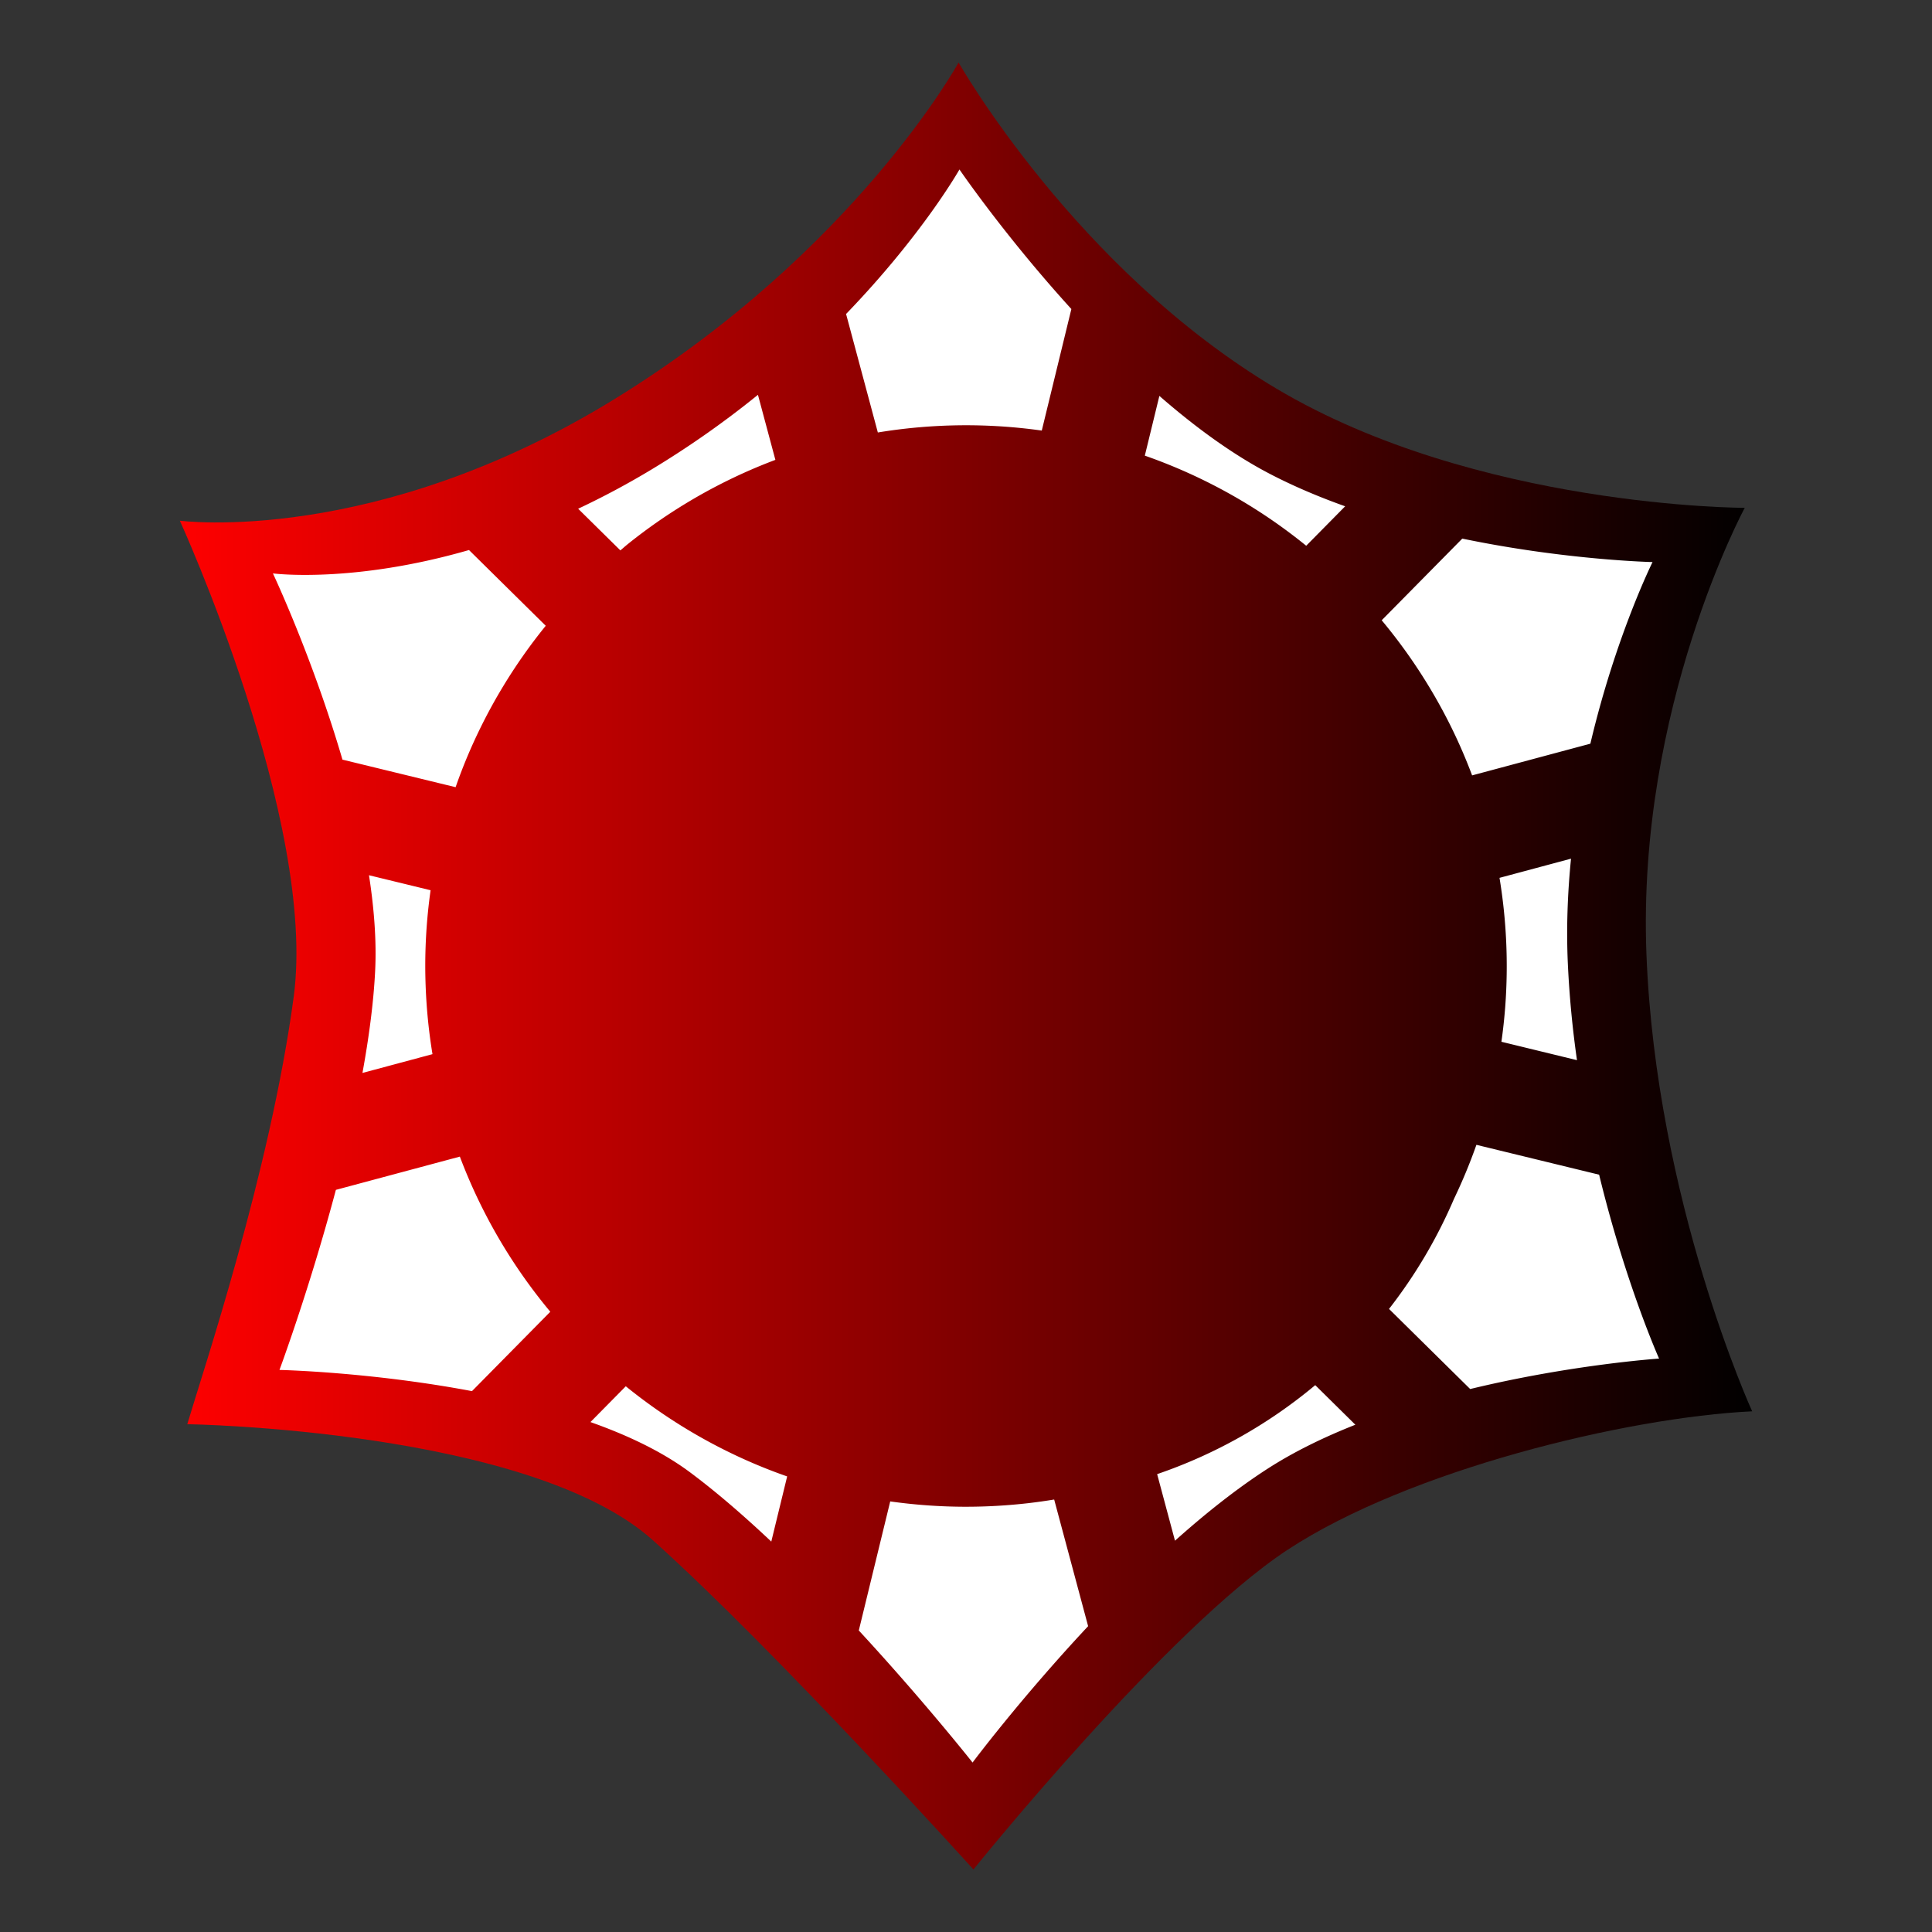
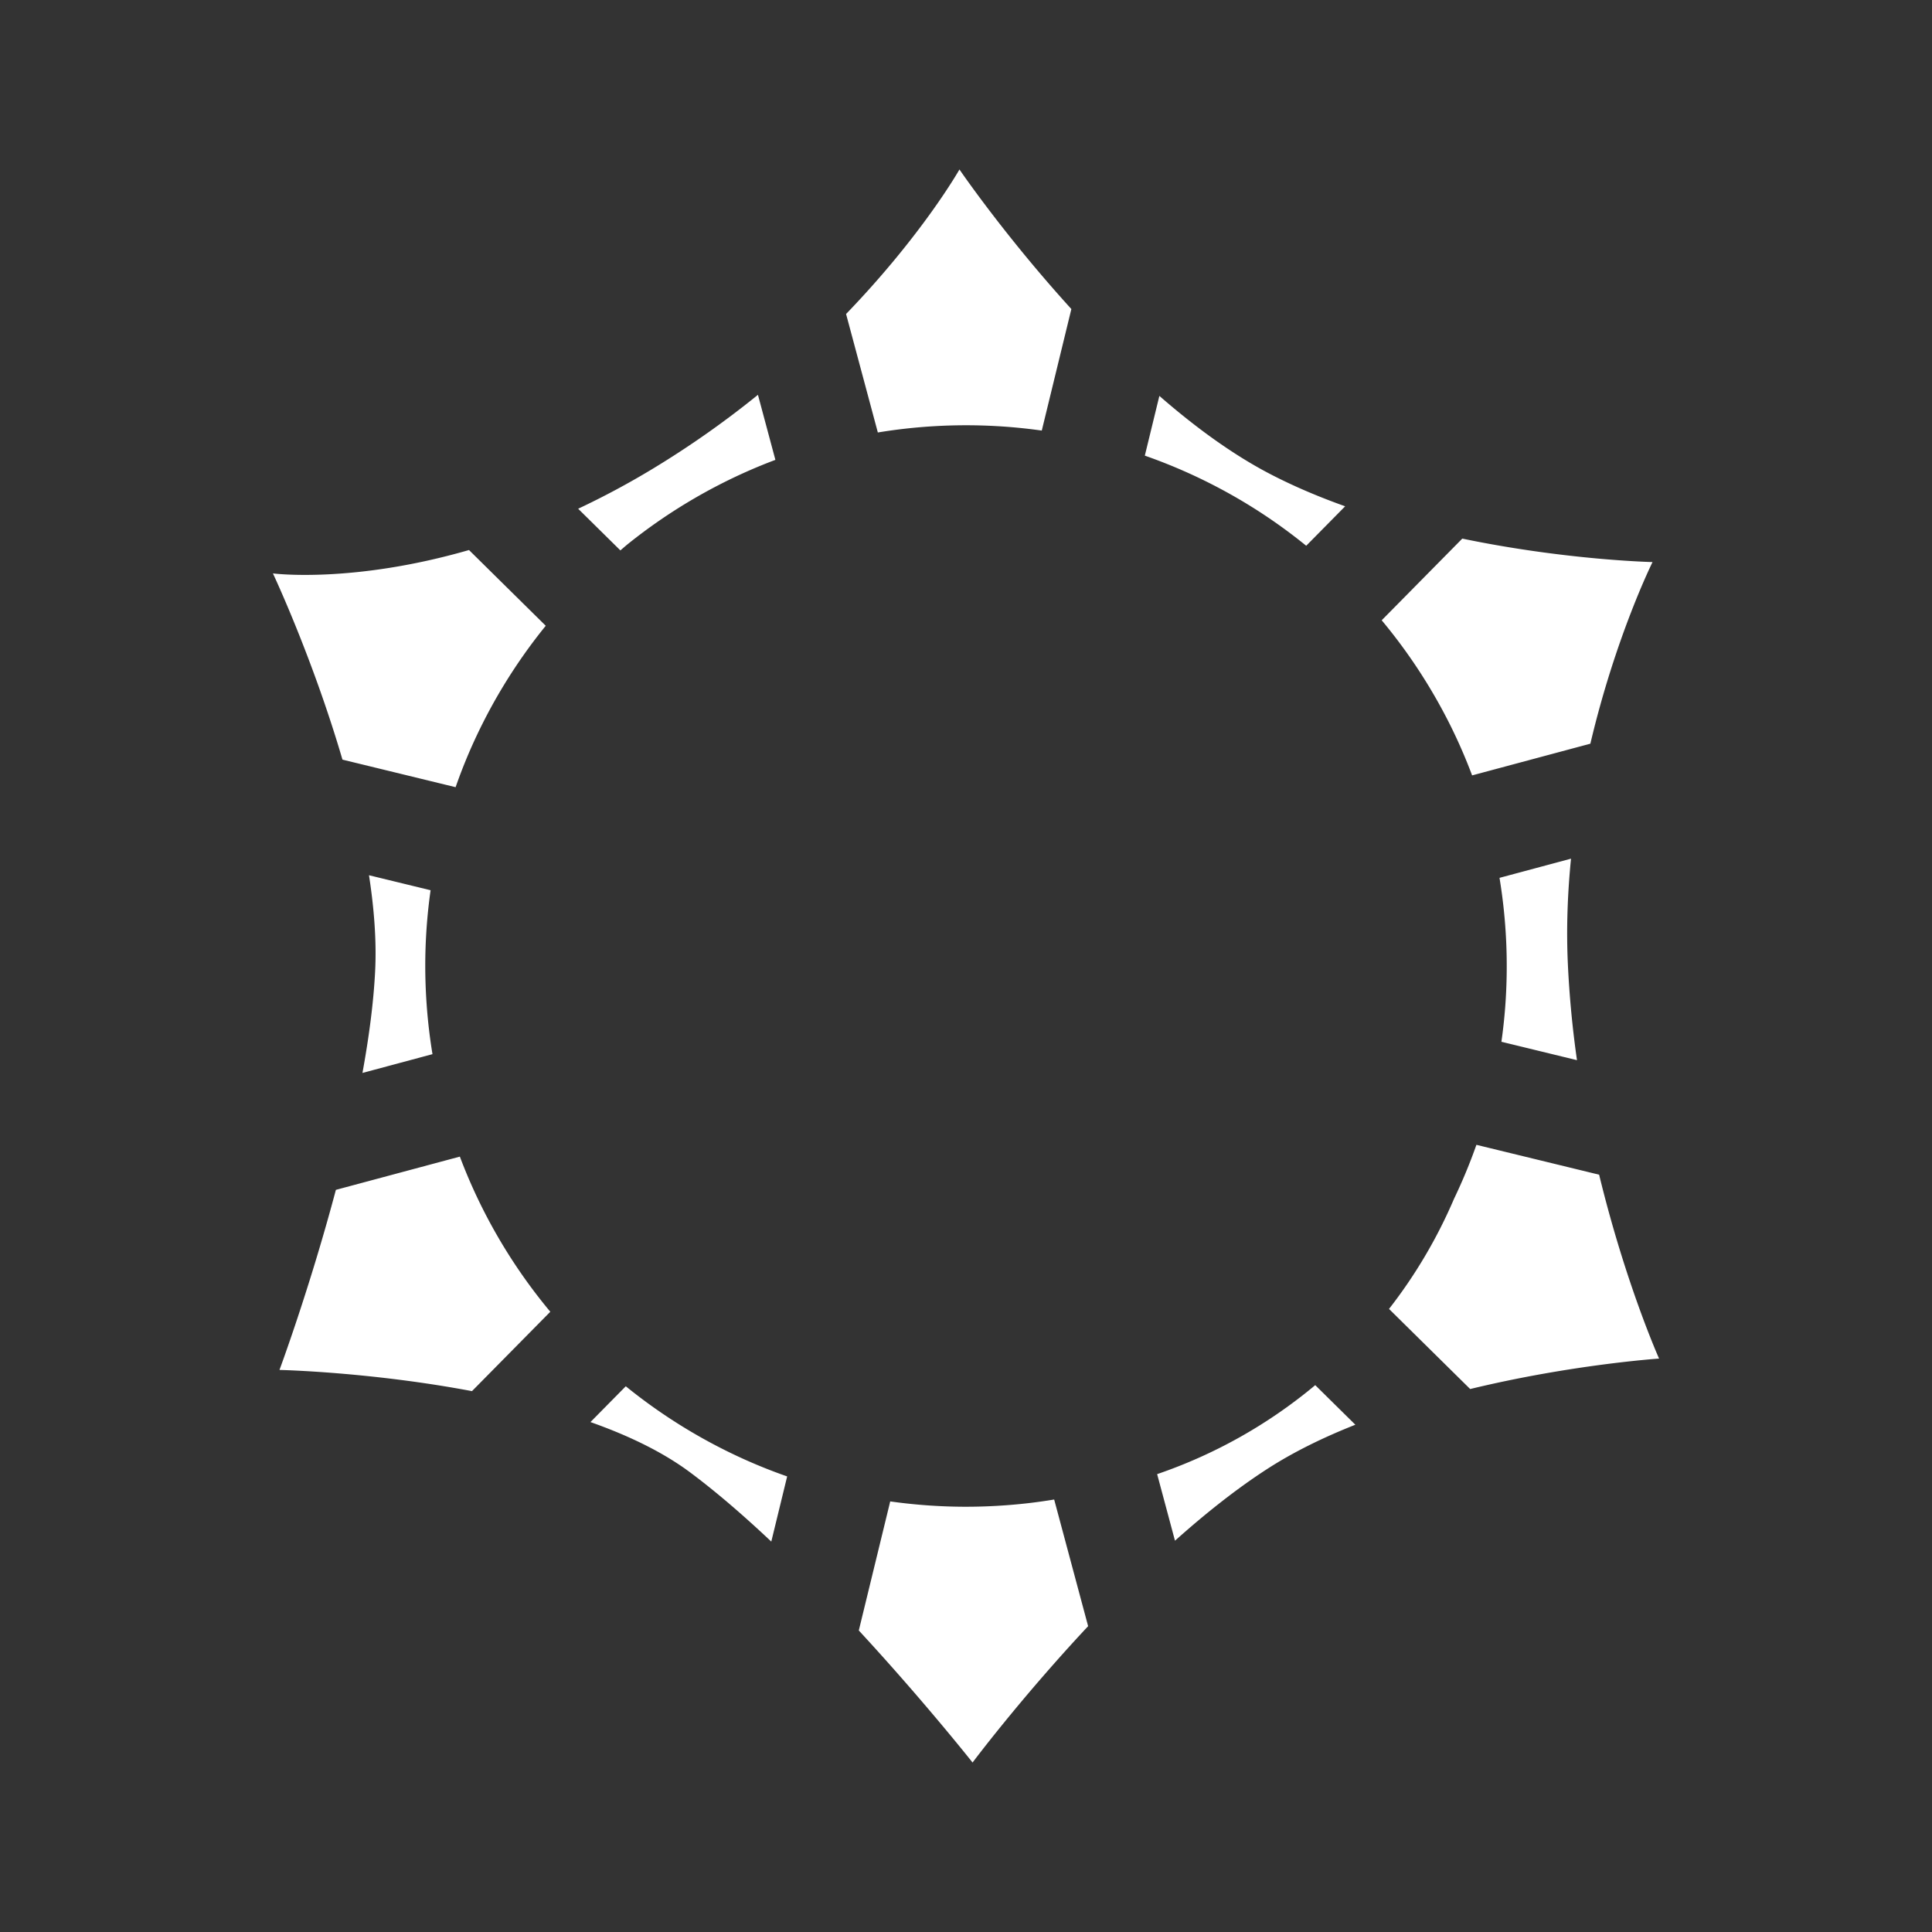
<svg xmlns="http://www.w3.org/2000/svg" xml:space="preserve" viewBox="0 0 340 340">
  <rect x="0" y="0" width="340" height="340" fill="#333333" stroke="none" />
  <defs class="defs">
    <linearGradient id="a" x1="50%" x2="50%" y1="0%" y2="100%" gradientTransform="rotate(-90 .5 .5)">
      <stop offset="0%" stop-color="red" />
      <stop offset="100%" />
    </linearGradient>
  </defs>
-   <path fill="url(#a)" d="M31.65 91.633s24.175 52.924 20.04 83.772c-4.133 30.85-16.158 66.488-18.732 75.227 0 0 60.203.922 81.925 20.414C136.608 290.537 171.308 329 171.308 329s33.998-42.281 55.305-56.275c21.309-13.992 59.479-23.277 81.738-24.359 0 0-16.94-37.1-18.607-80.512-1.67-43.412 17.303-78.485 17.303-78.485s-47.12.01-82.422-20.981C189.32 47.396 168.694 11 168.694 11S150.6 44.057 108.3 70.136 31.65 91.633 31.65 91.633z" />
  <path fill="#fff" d="m110.128 243.961-6.218 6.3c6.554 2.314 12.635 5.205 17.498 8.822 4.689 3.49 9.555 7.712 14.326 12.21l2.793-11.468a93.739 93.739 0 0 1-7.574-3.021 95.082 95.082 0 0 1-20.825-12.843m148.939-107.505 20.813-5.581c4.451-18.913 10.94-31.961 10.94-31.961s-15.205-.332-33.481-4.129l-14.183 14.372a95.176 95.176 0 0 1 12.279 18.894 94.454 94.454 0 0 1 3.632 8.405m5.834 40.627a95.187 95.187 0 0 1-.677 6.252l13.3 3.238a178.626 178.626 0 0 1-1.6-16.785c-.301-6.395-.052-12.662.549-18.676l-12.584 3.375a95.562 95.562 0 0 1 1.012 22.596m-61.263 82.34 3.14 11.714c5.246-4.688 10.719-9.056 16.165-12.581 4.711-3.051 10.034-5.637 15.577-7.826l-7.059-6.968a87.502 87.502 0 0 1-27.823 15.661m-28.42-184.442c2.738.147 5.444.417 8.117.792l5.207-21.388c-11.771-12.935-19.694-24.561-19.694-24.561s-6.462 11.444-19.954 25.433l5.591 20.852a95.602 95.602 0 0 1 20.733-1.128m-5.217 190.181c-4.527 0-8.979-.326-13.337-.938l-5.529 22.713c11.505 12.456 20.02 23.239 20.02 23.239s8.404-11.24 20.337-23.998l-5.975-22.287a96.11 96.11 0 0 1-4.563.642 96.825 96.825 0 0 1-10.953.629M74.839 170c0-4.526.322-8.977.938-13.333l-10.841-2.639c.907 5.86 1.354 11.64 1.076 16.988-.288 5.601-1.104 11.664-2.225 17.804l12.323-3.306a95.37 95.37 0 0 1-1.052-9.098 96.625 96.625 0 0 1-.219-6.416m206.581 36.727-21.596-5.256a94.628 94.628 0 0 1-3.937 9.491 87.532 87.532 0 0 1-11.443 19.388l14.283 14.096c17.854-4.326 33.243-5.357 33.243-5.357s-5.872-13.105-10.55-32.362M96.042 110.126 82.536 96.797c-20.585 5.94-34.506 4.114-34.506 4.114s6.959 14.749 12.237 32.771l19.912 4.849a93.602 93.602 0 0 1 2.268-5.864 95.004 95.004 0 0 1 13.595-22.541m133.83-14.083 6.854-6.944c-4.508-1.606-8.943-3.471-13.133-5.644-6.728-3.488-13.357-8.374-19.563-13.782l-2.56 10.512a94.715 94.715 0 0 1 20.364 10.001 95.174 95.174 0 0 1 8.038 5.857M80.926 203.545l-21.816 5.85c-4.659 17.527-9.927 31.69-9.927 31.69s15.934.341 33.877 3.731l13.785-13.97a94.76 94.76 0 0 1-15.919-27.301m51.258-120.891a94.492 94.492 0 0 1 4.271-1.725l-3.069-11.448a165.422 165.422 0 0 1-18.613 13.072 142.898 142.898 0 0 1-13.028 6.976l7.43 7.331c.442-.369.869-.756 1.318-1.117a95.138 95.138 0 0 1 21.691-13.089" />
</svg>